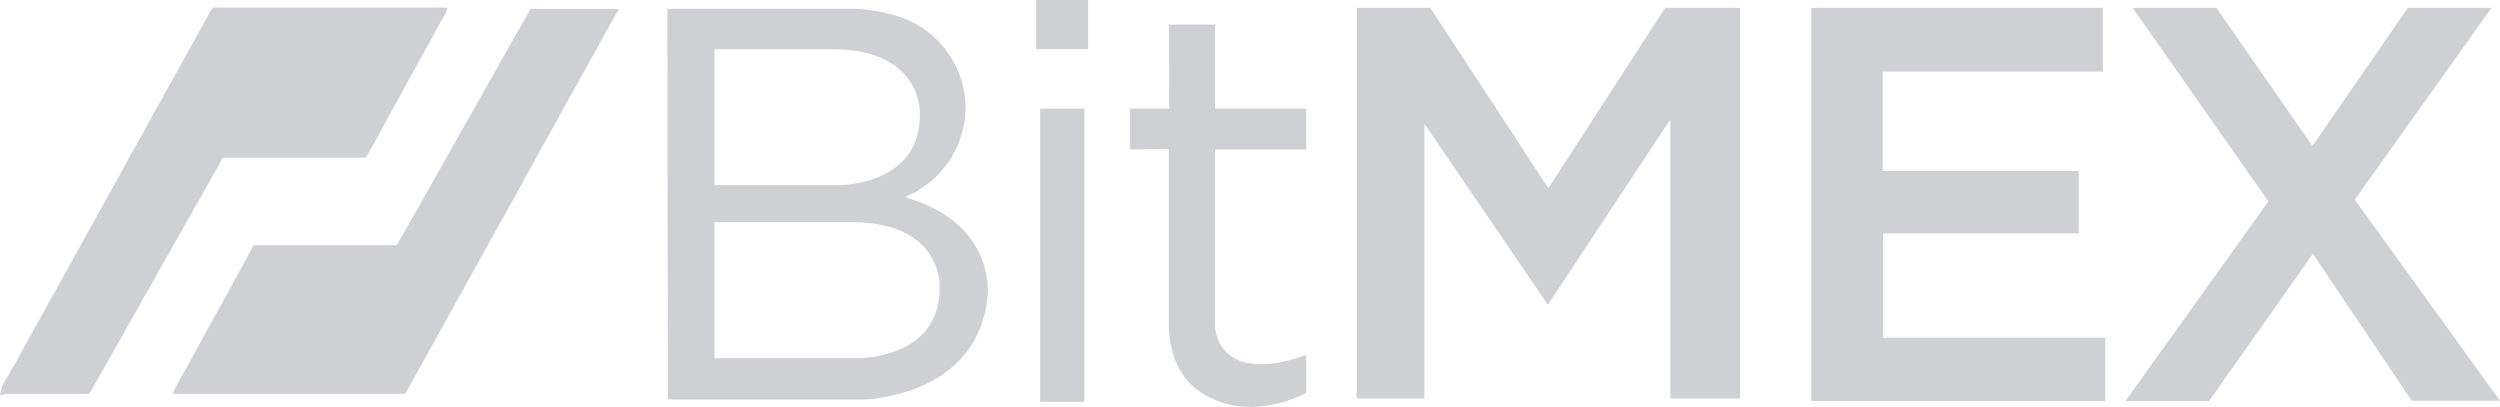
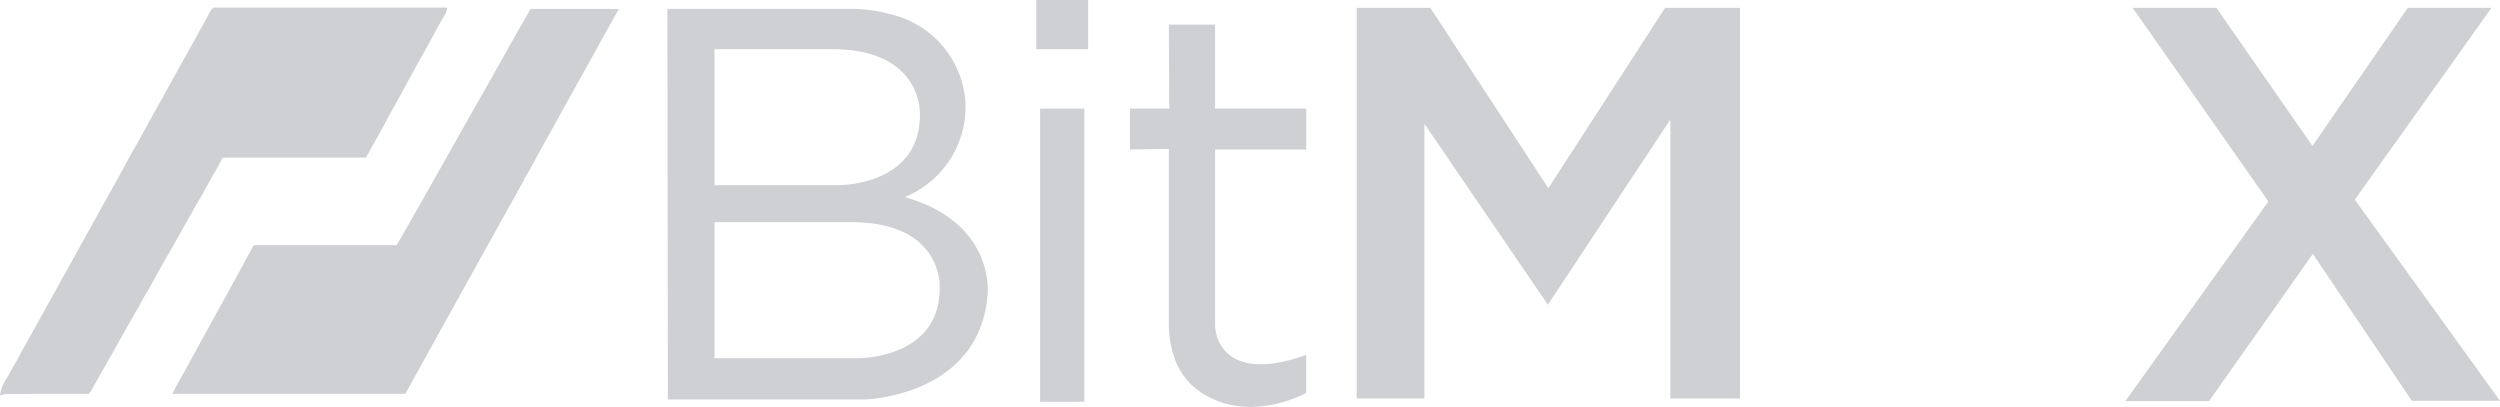
<svg xmlns="http://www.w3.org/2000/svg" width="179.798" height="29.263" viewBox="0 0 179.798 29.263">
  <path d="M15.317,3.85H32.151a1.111,1.111,0,0,1-.221.615c-.57.977-1.083,1.994-1.643,2.972-.792,1.4-1.533,2.832-2.338,4.23-.51,1.006-1.086,1.98-1.63,2.969H16.507c-.171,0-.34.009-.511.019a9.022,9.022,0,0,1-.57,1.058c-.249.4-.452.836-.7,1.241-.261.544-.621,1.031-.883,1.574-.541.919-1.047,1.852-1.577,2.781q-.829,1.425-1.621,2.889a12.251,12.251,0,0,0-.617,1.07c-1.107,1.926-2.178,3.869-3.287,5.794a2.325,2.325,0,0,1-.368.57c-1.895-.013-3.789,0-5.684,0a2.908,2.908,0,0,0-.691.1,3.056,3.056,0,0,1,.587-1.385c.285-.591.665-1.14.952-1.732,2.271-4.063,4.517-8.14,6.781-12.206.513-.883.953-1.785,1.469-2.651.644-1.14,1.244-2.305,1.915-3.432.214-.472.5-.9.737-1.363.835-1.486,1.654-2.98,2.486-4.466a2.6,2.6,0,0,1,.392-.643Z" transform="translate(0 -3.301)" fill="#ced0d4" />
  <g transform="translate(12.4)">
    <path d="M109.464,10.389c1.121-1.959,2.2-3.939,3.341-5.889h6.08a1.256,1.256,0,0,1,.262.041c-.2.306-.372.631-.55.95q-2.2,3.948-4.386,7.9c-.613,1.073-1.182,2.17-1.8,3.237l-.061.021-.011.134q-4.288,7.693-8.548,15.4-8.372.009-16.746,0c.318-.664.694-1.3,1.047-1.943,1.59-2.923,3.221-5.821,4.788-8.744q5.144-.009,10.289,0c2.118-3.69,4.191-7.408,6.294-11.1Z" transform="translate(-87.04 -3.859)" fill="#ced0d4" />
    <path d="M684.91,3.97V32.063h4.868V12.308l8.88,13.011L707.466,12V32.063h5.01V3.97h-5.389l-8.394,12.968L690.205,3.97Z" transform="translate(-599.736 -3.404)" fill="#ced0d4" />
    <path d="M525.08,54.83h3.181V75.914H525.08Z" transform="translate(-462.676 -47.019)" fill="#ced0d4" />
    <path d="M523.16,0h3.728V3.537H523.16Z" transform="translate(-461.03)" fill="#ced0d4" />
    <path d="M573.212,12.42h3.324v6.042h6.553v2.945h-6.553V33.932a2.97,2.97,0,0,0,.326,1.389c.563,1.068,2.091,2.336,6.227.855v2.73s-3.775,2.137-7.194.191a4.868,4.868,0,0,1-2.412-3.154,7.1,7.1,0,0,1-.271-2V21.359l-2.8.047V18.462h2.825Z" transform="translate(-501.548 -10.651)" fill="#ced0d4" />
-     <path d="M914.41,3.97V32.253h21.131V27.694H919.563v-7.5h14.08V15.7h-14.1V8.557h15.838V3.97Z" transform="translate(-796.541 -3.404)" fill="#ced0d4" />
    <path d="M1073.444,3.97h6.019l6.909,9.93,6.855-9.93h6.019l-9.83,13.793,10.442,14.466h-6.339L1086.4,21.664l-7.468,10.589h-6.019L1083.2,17.889Z" transform="translate(-932.461 -3.404)" fill="#ced0d4" />
    <path d="M353.981,18.007a7.019,7.019,0,0,0,4.369-6.814,6.988,6.988,0,0,0-5.515-6.365,10.542,10.542,0,0,0-2.792-.359H336.91l.036,28.093h14.139s8.274-.178,8.857-7.55C359.942,25.012,360.534,19.859,353.981,18.007ZM340.3,7.369h8.382c6.576-.023,6.387,4.607,6.387,4.607.1,5.282-5.936,5.176-5.936,5.176H340.3Zm10.257,22.224H340.3V19.812h9.807c6.576-.024,6.387,4.606,6.387,4.606C356.6,29.7,350.562,29.593,350.562,29.593Z" transform="translate(-301.313 -3.832)" fill="#ced0d4" />
  </g>
</svg>